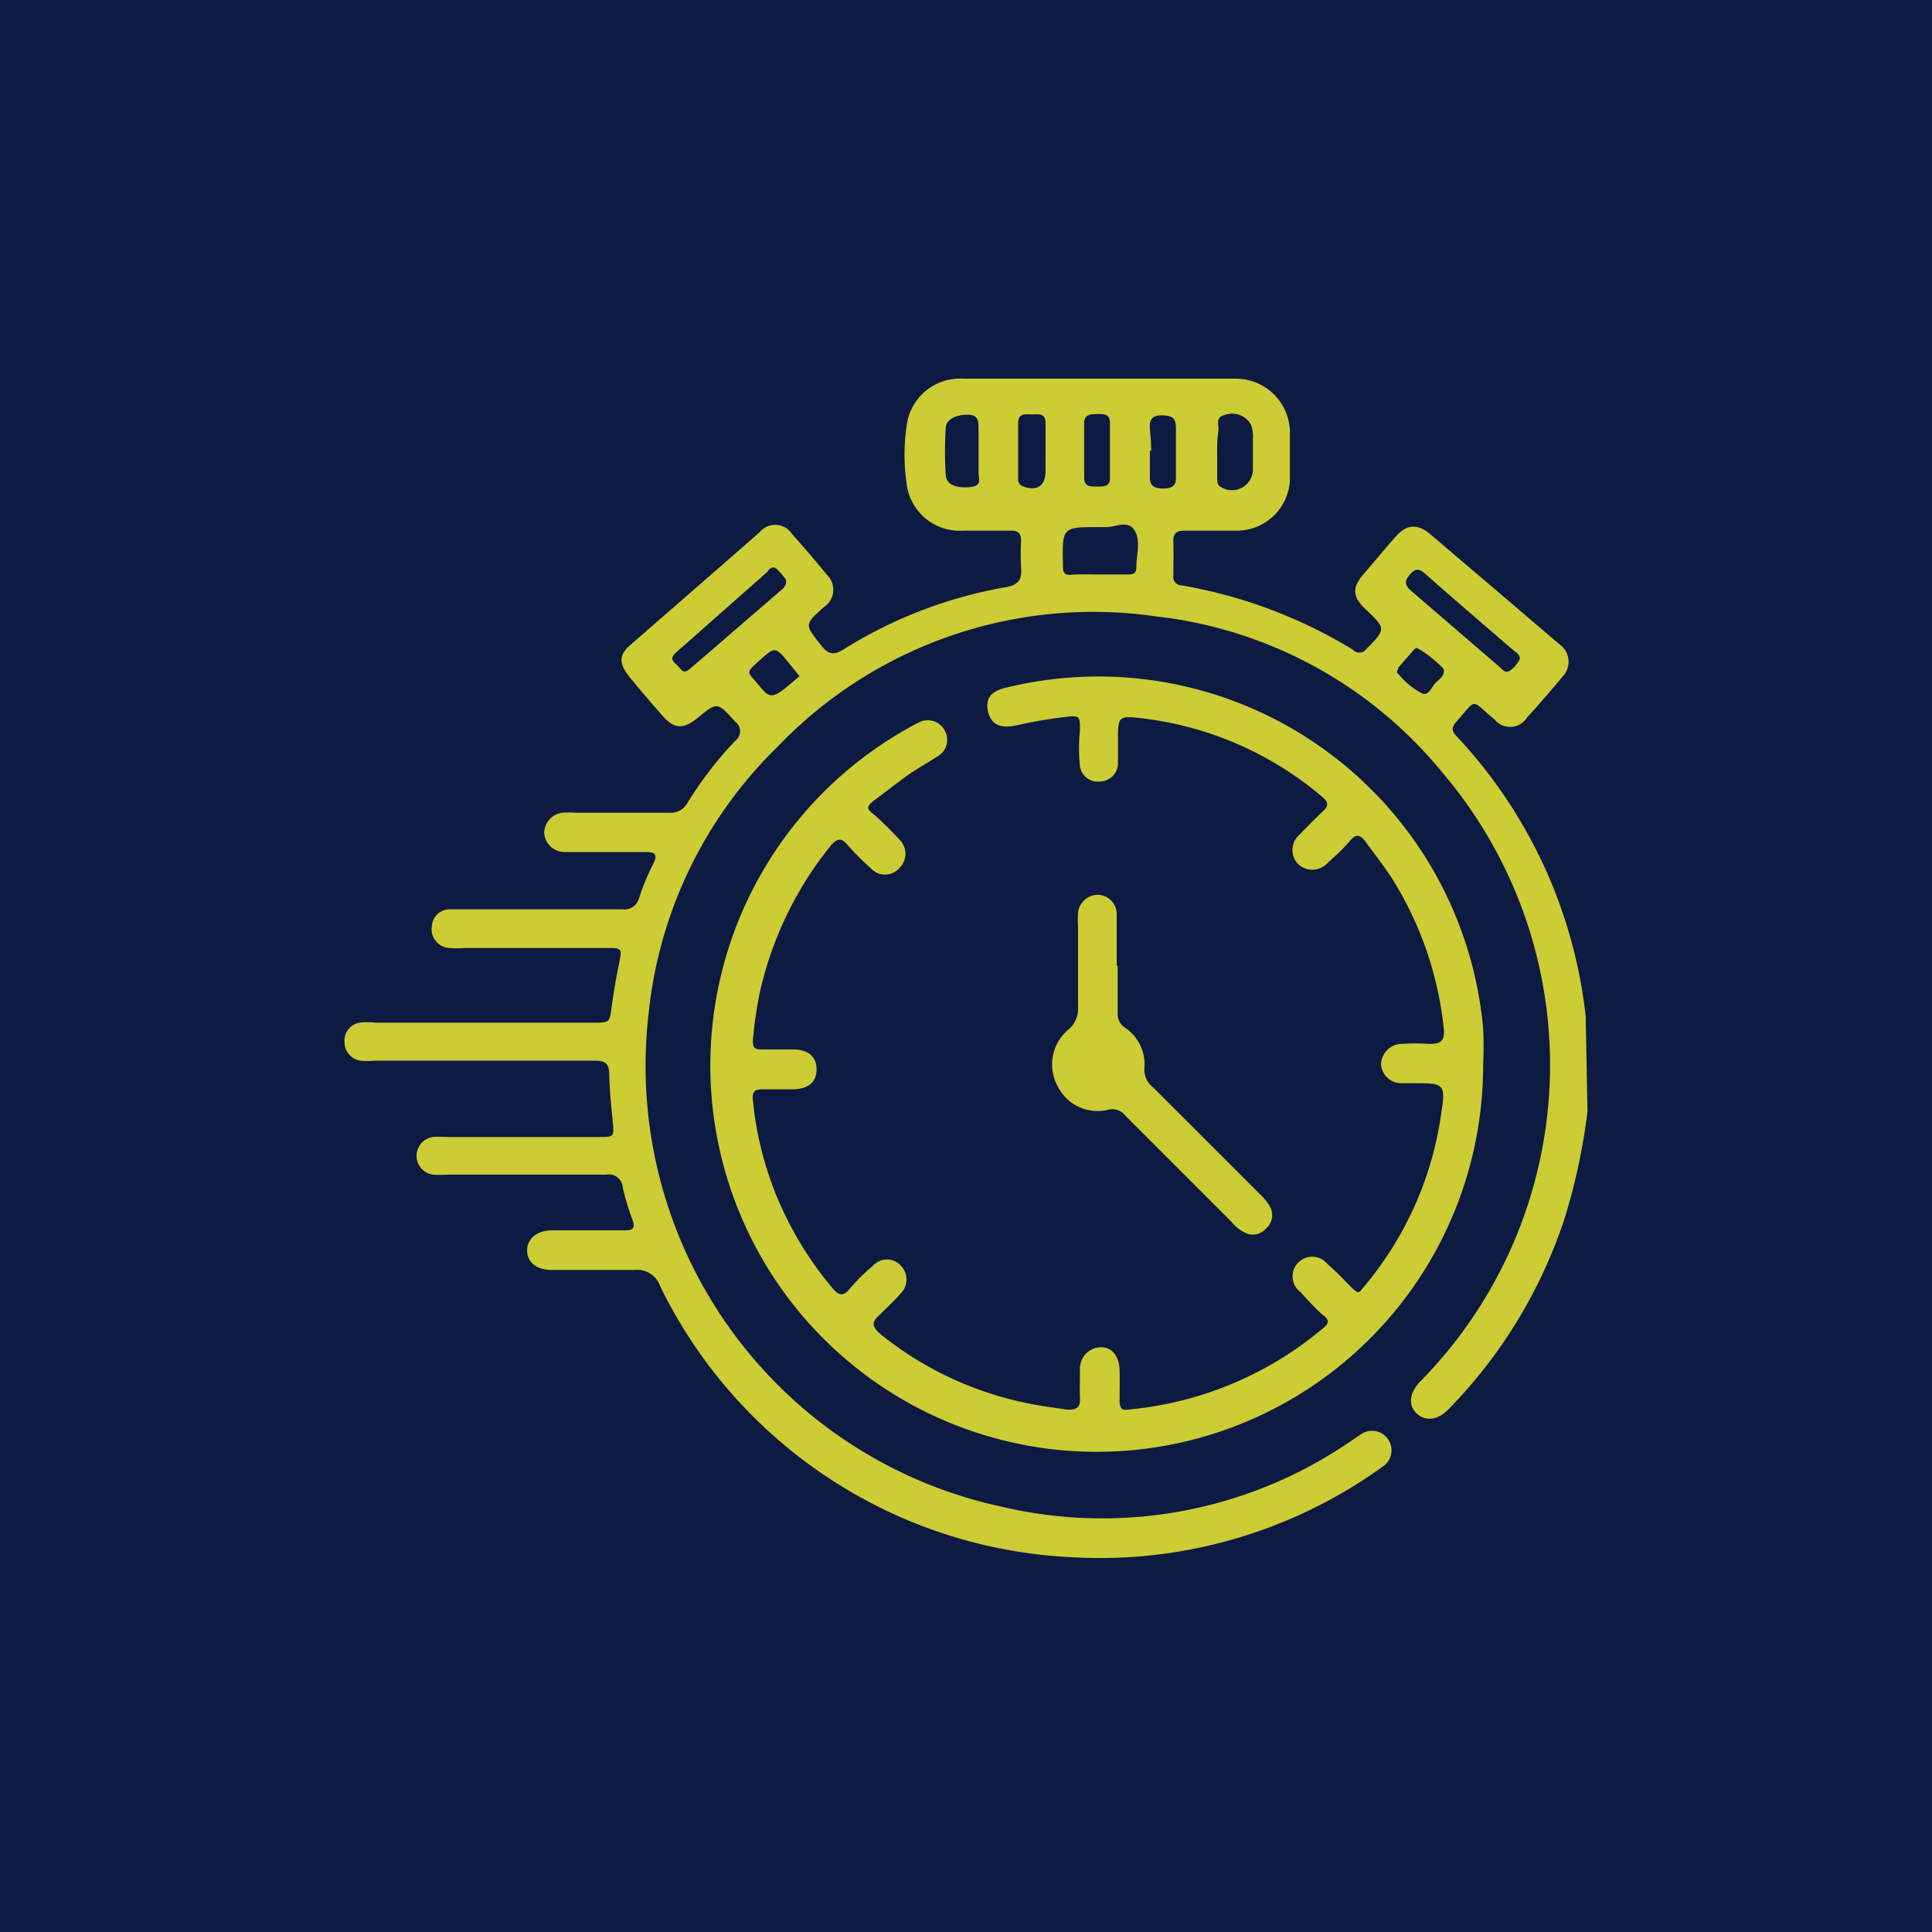
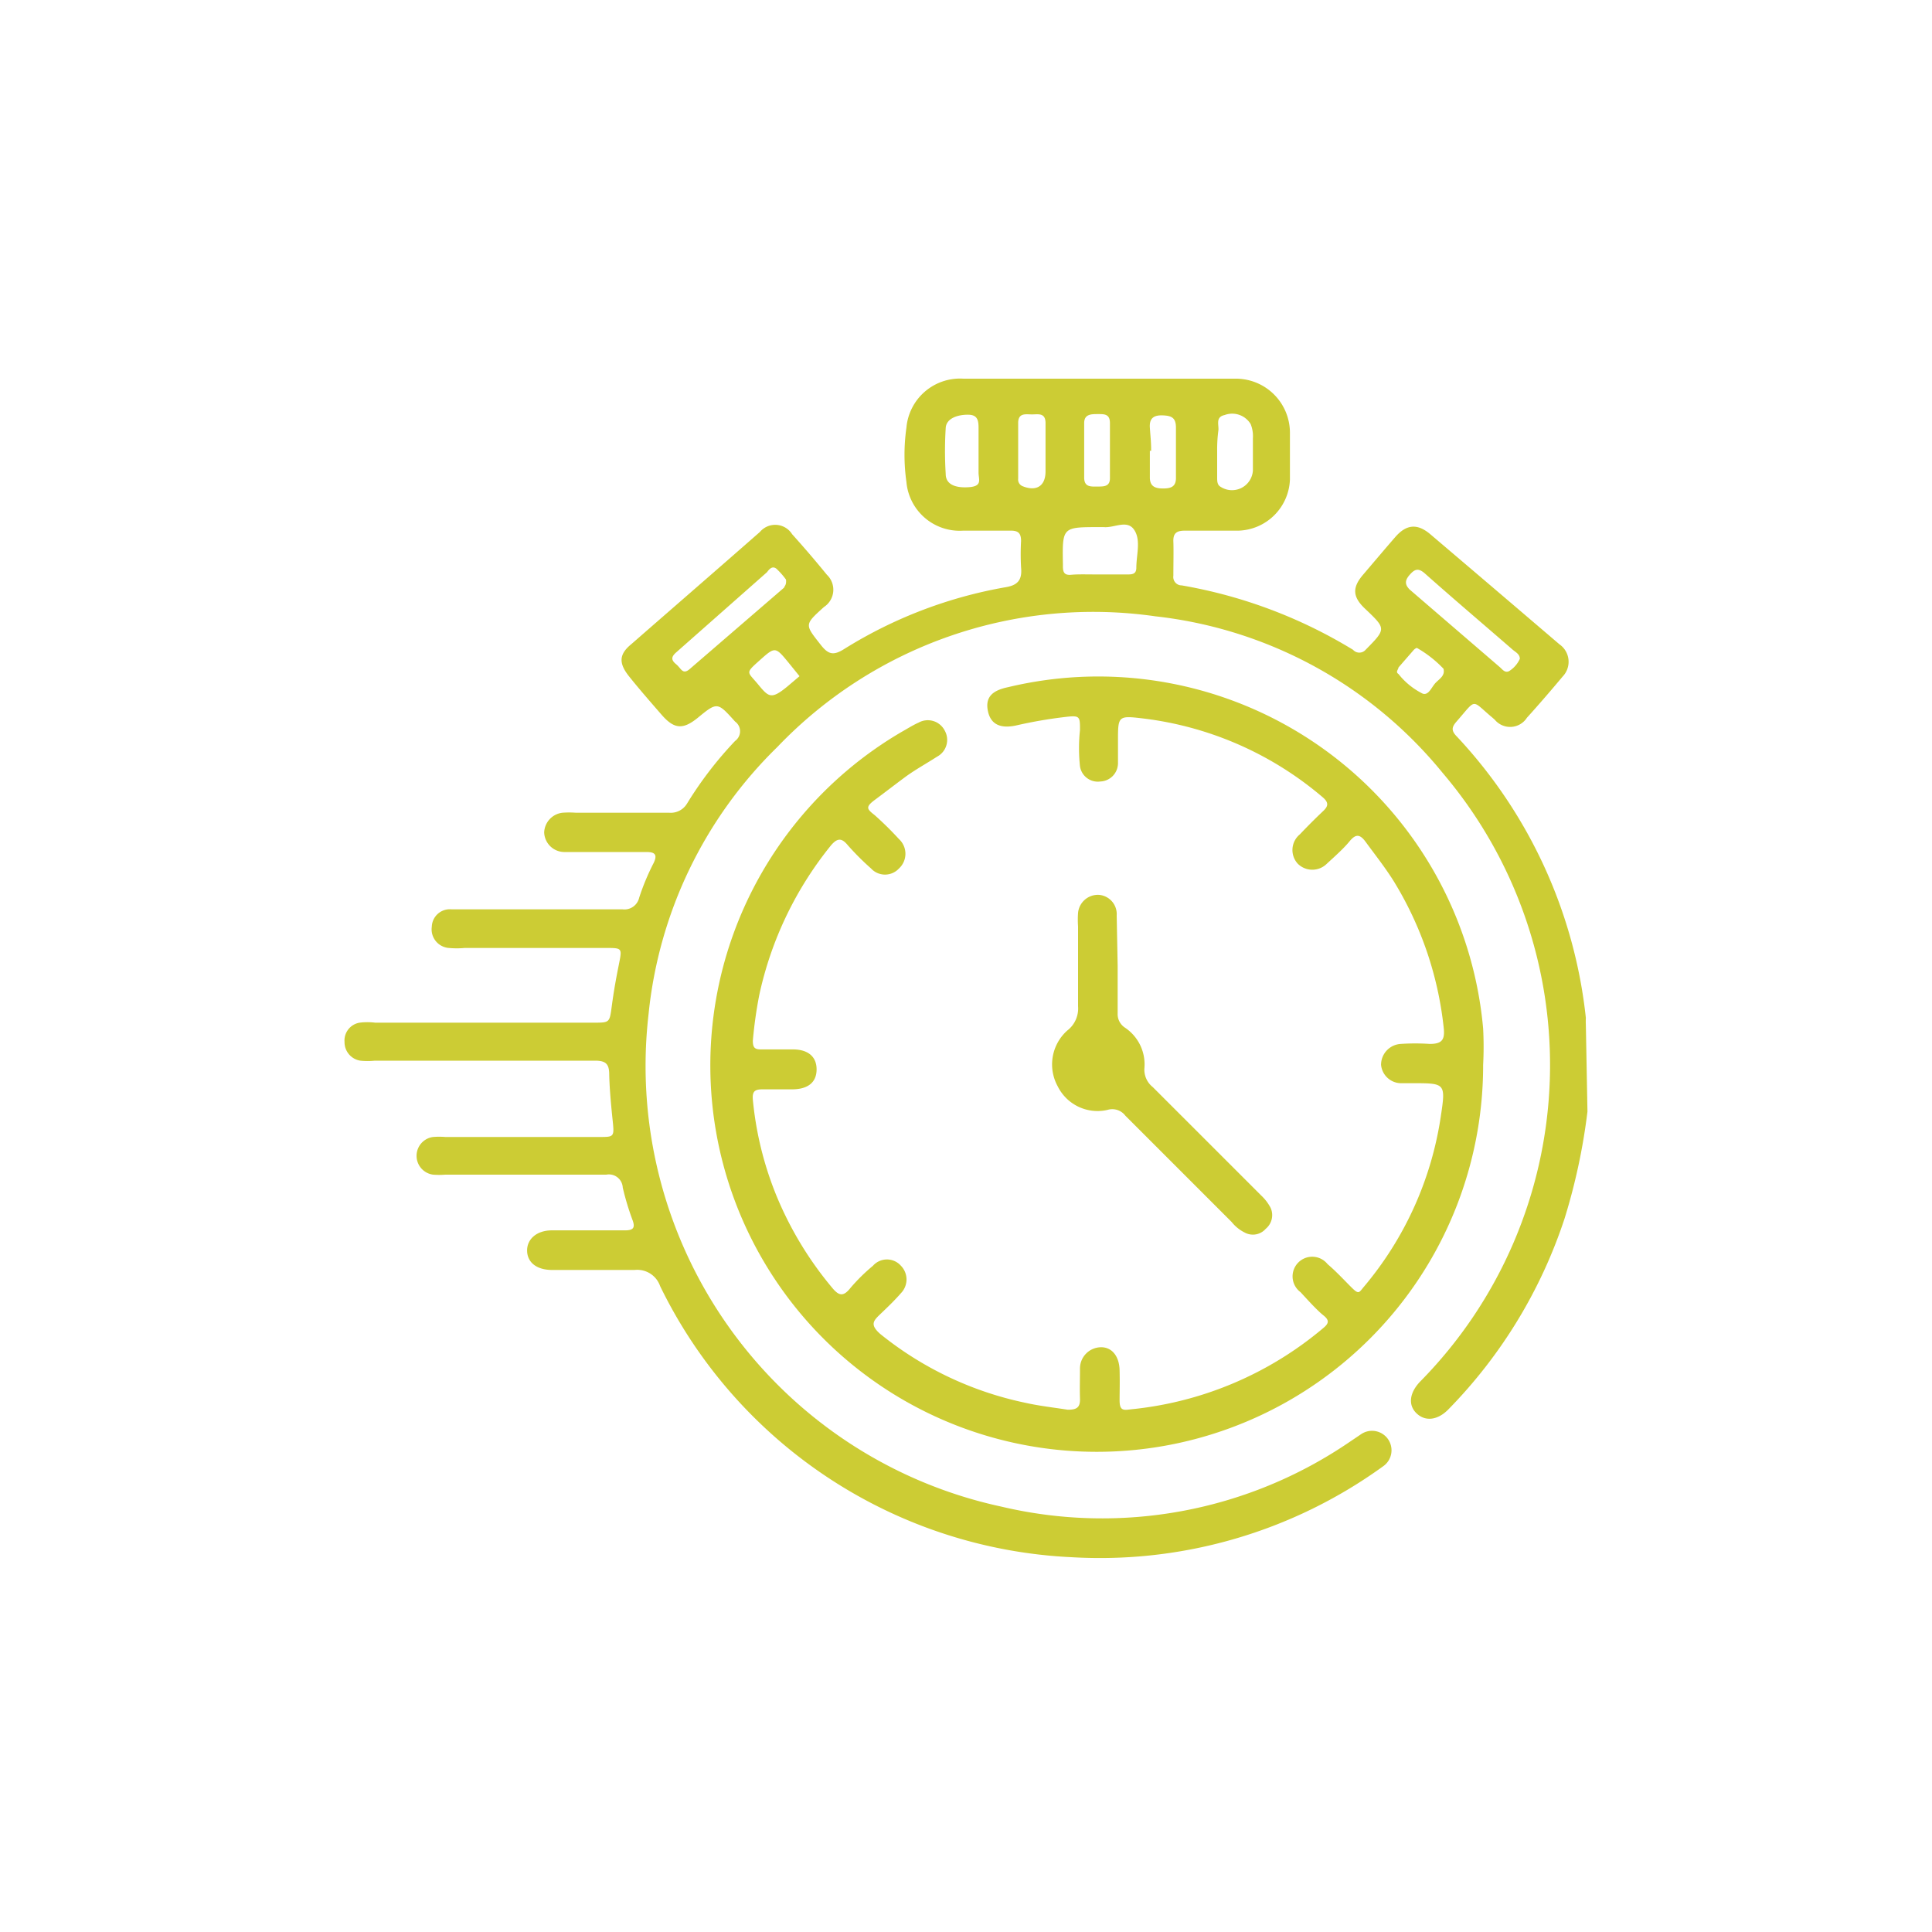
<svg xmlns="http://www.w3.org/2000/svg" id="Layer_1_copy" data-name="Layer 1 copy" viewBox="0 0 60 60">
  <defs>
    <style>.cls-1{fill:#0d1a42;}.cls-2{fill:#cccc34;}</style>
  </defs>
-   <rect class="cls-1" x="-163.98" y="-2.26" width="390.29" height="225.51" />
  <path class="cls-2" d="M49.3,34.52a18.88,18.88,0,0,1-.71,3.32A15.29,15.29,0,0,1,45,43.75c-.33.35-.72.41-1,.15s-.23-.65.11-1A14,14,0,0,0,44.8,24a13.42,13.42,0,0,0-8.92-4.86,13.57,13.57,0,0,0-11.74,4.06,13.48,13.48,0,0,0-4,8.31A14,14,0,0,0,31.1,46.79a13.62,13.62,0,0,0,10.8-2l.37-.25a.6.6,0,1,1,.68,1,15,15,0,0,1-9.68,2.82A15,15,0,0,1,20.5,39.94a.75.75,0,0,0-.79-.5c-.86,0-1.71,0-2.56,0-.48,0-.77-.23-.78-.59s.29-.64.77-.64H19.4c.26,0,.34-.07.24-.33a8.28,8.28,0,0,1-.3-1,.43.43,0,0,0-.51-.4c-1.69,0-3.37,0-5,0a2.41,2.41,0,0,1-.38,0,.59.59,0,0,1,0-1.17,2.38,2.38,0,0,1,.38,0h4.78c.45,0,.47,0,.42-.48s-.1-1-.11-1.46c0-.33-.11-.43-.44-.43H11.64a2.26,2.26,0,0,1-.45,0,.58.58,0,0,1-.49-.58.56.56,0,0,1,.47-.6,1.91,1.91,0,0,1,.48,0h6.78c.51,0,.5,0,.57-.52s.14-.89.23-1.34.08-.46-.39-.46H14.43a2.69,2.69,0,0,1-.49,0,.58.58,0,0,1-.53-.66.56.56,0,0,1,.61-.54h5.31a.47.47,0,0,0,.52-.36,7.25,7.25,0,0,1,.45-1.08c.14-.29,0-.34-.23-.34-.74,0-1.48,0-2.23,0-.11,0-.22,0-.33,0a.63.63,0,0,1-.61-.61.64.64,0,0,1,.57-.61,2.77,2.77,0,0,1,.41,0h2.9a.59.59,0,0,0,.56-.29,11.63,11.63,0,0,1,1.49-1.94.37.37,0,0,0,0-.6c-.55-.61-.55-.62-1.17-.11-.46.37-.73.34-1.12-.11s-.68-.78-1-1.18-.33-.68.06-1c1.34-1.17,2.69-2.34,4-3.49a.62.62,0,0,1,1,.07q.55.61,1.08,1.26a.64.64,0,0,1-.09,1c-.62.56-.6.54-.09,1.19.23.29.39.32.71.12a14,14,0,0,1,5-1.92c.39-.06.54-.22.5-.62a7.48,7.48,0,0,1,0-.82c0-.23-.08-.32-.31-.32H29.91a1.66,1.66,0,0,1-1.76-1.51,6,6,0,0,1,0-1.69,1.67,1.67,0,0,1,1.77-1.52h8.47a1.68,1.68,0,0,1,1.67,1.69q0,.72,0,1.44a1.65,1.65,0,0,1-1.6,1.59c-.55,0-1.11,0-1.66,0-.25,0-.37.07-.36.34s0,.71,0,1.06a.26.26,0,0,0,.26.3,15.14,15.14,0,0,1,5.32,2,.26.26,0,0,0,.39,0l0,0c.64-.65.64-.65,0-1.26-.4-.37-.43-.66-.08-1.07s.67-.79,1-1.17.67-.45,1.1-.08q2,1.7,4,3.41a.66.66,0,0,1,.1,1c-.36.43-.73.86-1.11,1.28a.62.62,0,0,1-1,.06l-.08-.07c-.66-.55-.47-.6-1.09.11-.16.18-.2.29,0,.49a15.13,15.13,0,0,1,4,8.73,2.25,2.25,0,0,0,0,.22ZM34.06,17.84H35c.15,0,.29,0,.29-.21,0-.4.15-.86-.07-1.18s-.62-.05-.94-.08h-.15c-1.14,0-1.14,0-1.12,1.15v.07c0,.19.05.28.26.26S33.78,17.84,34.06,17.84ZM47.2,20.46c0-.15-.14-.21-.23-.29-.91-.79-1.83-1.57-2.73-2.37-.2-.17-.31-.12-.46.05s-.16.3,0,.46l2.8,2.41c.08.07.16.19.29.12A.87.87,0,0,0,47.2,20.46ZM24.41,18a2.29,2.29,0,0,0-.3-.34c-.12-.09-.21,0-.29.11L21,20.26c-.16.14-.16.24,0,.37s.2.35.44.13l2.91-2.51C24.36,18.2,24.43,18.17,24.41,18ZM37.8,14c0,.28,0,.56,0,.83,0,.11,0,.23.11.29a.65.65,0,0,0,1-.51c0-.33,0-.65,0-1a1,1,0,0,0-.07-.44.67.67,0,0,0-.81-.28c-.28.06-.18.29-.19.46A4.42,4.42,0,0,0,37.8,14Zm-7.41,0v-.67c0-.22,0-.44-.3-.45s-.7.09-.72.41a11.37,11.37,0,0,0,0,1.43c0,.32.29.44.72.41s.3-.24.3-.45Zm2.08,0h0v-.86c0-.33-.23-.27-.42-.27s-.43-.06-.43.27v1.73a.22.22,0,0,0,.14.23c.42.17.71,0,.71-.46Zm2,0v-.86c0-.29-.18-.28-.38-.28s-.42,0-.42.28v1.69c0,.31.22.28.42.28s.39,0,.38-.28Zm1.24,0c0,.27,0,.55,0,.83s.17.34.41.34.41-.05.4-.35c0-.51,0-1,0-1.54,0-.31-.14-.37-.41-.38s-.42.08-.4.38S35.75,13.72,35.75,14ZM24.83,21l-.34-.42c-.41-.5-.42-.5-.89-.08s-.39.35-.06.75.41.48.9.08ZM44,20.12a.26.26,0,0,0-.1.07l-.47.54c0,.06-.1.14,0,.2a2.2,2.2,0,0,0,.75.61c.19.07.28-.21.41-.34s.29-.22.24-.43A3.56,3.56,0,0,0,44,20.12Z" />
  <path class="cls-2" d="M46.06,33.07A12,12,0,1,1,28,22.73c.18-.1.35-.21.53-.29a.59.59,0,0,1,.81.25.59.59,0,0,1-.24.81c-.34.22-.69.41-1,.64s-.62.47-.93.7-.24.29,0,.48a10.46,10.46,0,0,1,.75.74.62.62,0,0,1,0,.91.59.59,0,0,1-.87,0,8.15,8.15,0,0,1-.72-.72c-.19-.23-.32-.23-.52,0a11.1,11.1,0,0,0-2.23,4.65,13.47,13.47,0,0,0-.2,1.42c0,.2.05.27.24.27h1c.48,0,.74.23.74.62s-.25.61-.73.62h-.94c-.25,0-.33.06-.31.32a10.5,10.5,0,0,0,.74,3A10.93,10.93,0,0,0,25.85,40c.2.24.34.28.56,0a5.7,5.7,0,0,1,.7-.69.58.58,0,0,1,.87,0,.61.61,0,0,1,0,.85c-.2.23-.42.44-.64.65s-.33.33,0,.62a10.62,10.62,0,0,0,4.48,2.13c.44.1.89.15,1.34.22.27,0,.39-.06.38-.35s0-.61,0-.91a.66.66,0,0,1,.66-.68c.34,0,.56.29.57.71s0,.63,0,.94.11.31.33.28a10.92,10.92,0,0,0,6-2.53c.17-.14.19-.24,0-.39s-.48-.47-.71-.72a.61.61,0,1,1,.84-.87c.26.22.49.47.73.71s.24.18.39,0a10.63,10.63,0,0,0,2.4-5.33c.15-1,.13-1-.88-1h-.33a.63.63,0,0,1-.65-.57.65.65,0,0,1,.61-.65,6.76,6.76,0,0,1,.9,0c.36,0,.47-.11.44-.46a10.9,10.9,0,0,0-1.56-4.6c-.27-.43-.58-.82-.88-1.23-.18-.24-.31-.22-.49,0s-.46.47-.7.69a.64.64,0,0,1-.91,0,.63.63,0,0,1,.07-.91q.35-.37.72-.72c.16-.15.18-.26,0-.42a10.54,10.54,0,0,0-5.61-2.46c-.76-.09-.76-.07-.76.71,0,.23,0,.46,0,.68a.57.57,0,0,1-.55.57.56.56,0,0,1-.63-.47,5.32,5.32,0,0,1,0-1.13c0-.43,0-.46-.49-.4a14.17,14.17,0,0,0-1.45.25c-.5.12-.83,0-.92-.44s.15-.64.63-.74A12,12,0,0,1,46.06,31.94,10.65,10.65,0,0,1,46.06,33.07Z" />
-   <path class="cls-2" d="M34.71,30c0,.49,0,1,0,1.47a.5.5,0,0,0,.22.44,1.37,1.37,0,0,1,.61,1.27.69.69,0,0,0,.26.58l3.36,3.36a1.45,1.45,0,0,1,.3.39.55.55,0,0,1-.15.65.53.53,0,0,1-.65.12,1.2,1.2,0,0,1-.41-.33l-3.3-3.3a.51.51,0,0,0-.56-.18,1.38,1.38,0,0,1-1.54-.73A1.41,1.41,0,0,1,33.15,32a.86.86,0,0,0,.33-.75c0-.82,0-1.65,0-2.48a3,3,0,0,1,0-.42.62.62,0,0,1,.64-.56.6.6,0,0,1,.56.64c0,.52,0,1,0,1.55Z" />
+   <path class="cls-2" d="M34.71,30c0,.49,0,1,0,1.47a.5.5,0,0,0,.22.44,1.37,1.37,0,0,1,.61,1.27.69.69,0,0,0,.26.58l3.36,3.36a1.45,1.45,0,0,1,.3.39.55.55,0,0,1-.15.65.53.53,0,0,1-.65.12,1.2,1.2,0,0,1-.41-.33l-3.3-3.3a.51.51,0,0,0-.56-.18,1.38,1.38,0,0,1-1.54-.73A1.41,1.41,0,0,1,33.15,32a.86.86,0,0,0,.33-.75c0-.82,0-1.65,0-2.48a3,3,0,0,1,0-.42.62.62,0,0,1,.64-.56.6.6,0,0,1,.56.64Z" />
</svg>